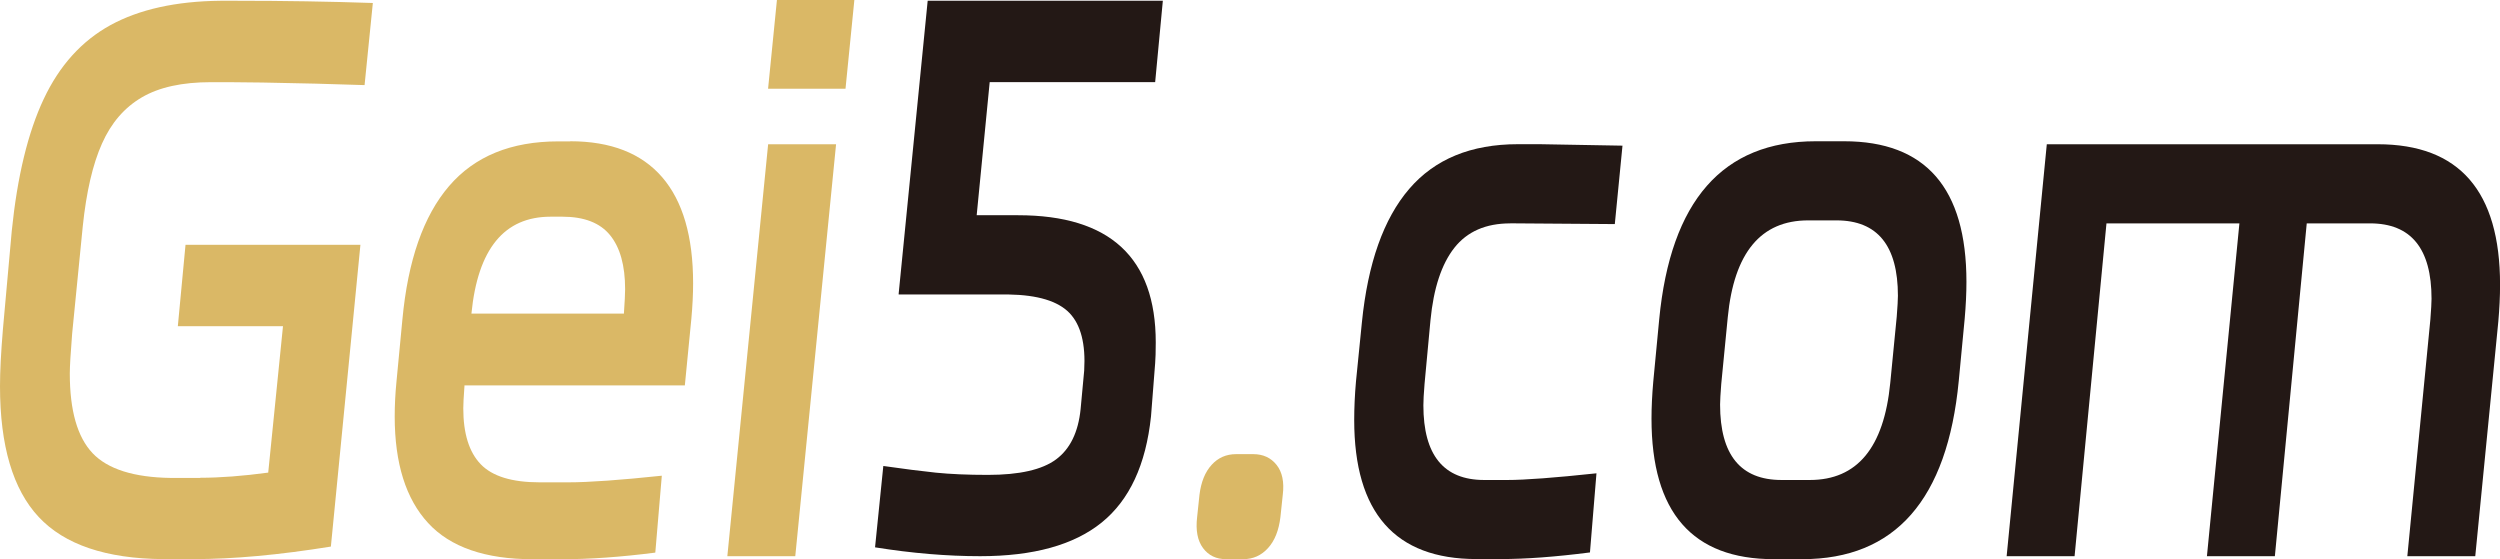
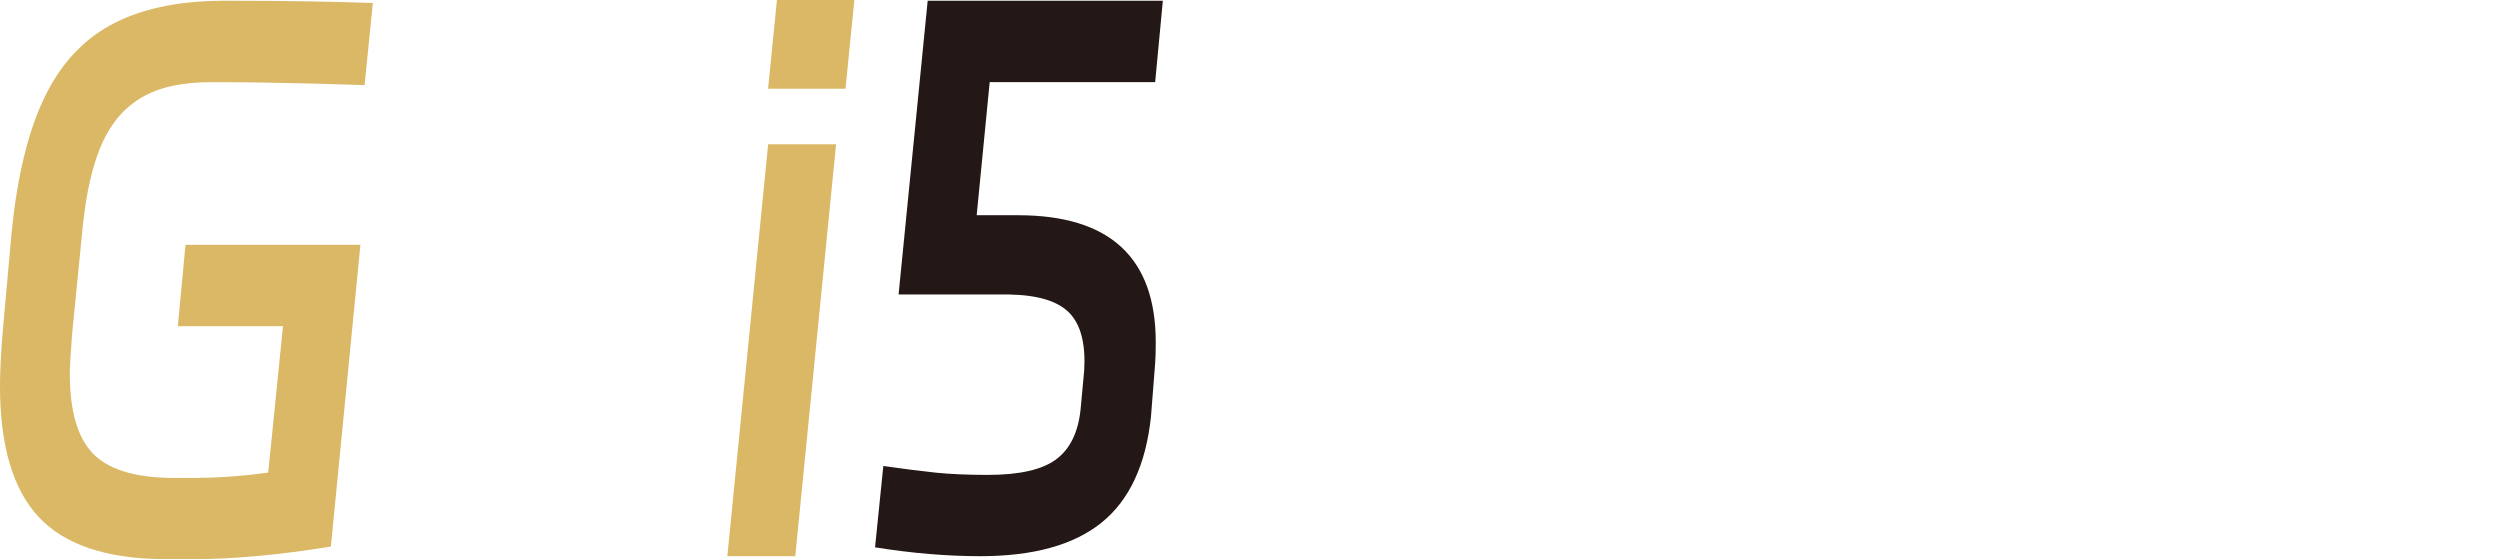
<svg xmlns="http://www.w3.org/2000/svg" id="_图层_2" data-name="图层 2" viewBox="0 0 426.52 95.39">
  <defs>
    <style>
      .cls-1 {
        fill: #dab866;
      }

      .cls-2 {
        fill: #231815;
      }
    </style>
  </defs>
  <g id="_图层_1-2" data-name="图层 1">
    <g>
      <path class="cls-1" d="m34.17,81.51c3.36,0,7.22-.29,11.59-.88l2.52-24.98h-17.94l1.31-13.88h29.84l-5.04,51.48c-8.87,1.43-16.67,2.14-23.39,2.14h-5.24c-9.75-.08-16.82-2.48-21.22-7.19-4.4-4.71-6.6-12.15-6.6-22.33,0-2.52.17-5.76.5-9.72l1.51-16.78c.94-9.25,2.75-16.74,5.44-22.46,2.69-5.72,6.48-9.92,11.39-12.62C23.76,1.6,30.01.21,37.6.13h2.72c8.13,0,15.89.13,23.29.38l-1.41,14.01-8.37-.25c-7.12-.17-12.06-.25-14.82-.25h-3.02c-4.91,0-8.84.86-11.79,2.59-2.96,1.73-5.23,4.35-6.8,7.89-1.58,3.53-2.67,8.25-3.28,14.13l-1.81,18.3c-.27,3.37-.4,5.64-.4,6.81,0,6.31,1.29,10.83,3.88,13.57,2.59,2.73,7.04,4.14,13.36,4.23h5.04Z" />
-       <path class="cls-1" d="m97.28,24.1c6.92,0,12.15,2.04,15.68,6.12,3.53,4.08,5.29,10.12,5.29,18.11,0,1.85-.1,3.87-.3,6.06l-1.11,11.36h-37.6v.13c-.14,1.85-.2,3.11-.2,3.79,0,4.29.99,7.47,2.97,9.53,1.98,2.06,5.33,3.09,10.03,3.09h4.94c3.49,0,8.8-.38,15.93-1.13l-1.11,13.12c-5.92.76-11.23,1.13-15.93,1.13h-4.94c-8.13,0-14.1-2.06-17.89-6.18-3.8-4.12-5.7-10.18-5.7-18.17,0-1.93.1-3.91.3-5.93l1.01-10.6c.94-10.09,3.59-17.69,7.96-22.78,4.37-5.09,10.58-7.63,18.65-7.63h2.02Zm9.17,29.4v-.13c.13-1.85.2-3.2.2-4.04,0-4.04-.86-7.11-2.57-9.21-1.71-2.1-4.42-3.15-8.12-3.15h-2.02c-7.93,0-12.43,5.51-13.51,16.53h26.01Z" />
      <path class="cls-1" d="m135.68,94.89h-11.59l6.96-70.28h11.59l-6.96,70.28Zm-4.64-79.75l1.51-15.14h13.21l-1.51,15.14h-13.21Z" />
      <path class="cls-2" d="m153.32,50.22v-.13L158.27.13h40.12l-1.31,13.88h-28.23l-2.22,22.71h7.06c15.66,0,23.49,7.24,23.49,21.7,0,1.6-.04,2.78-.1,3.53l-.71,9.09c-.87,8.25-3.68,14.28-8.42,18.11-4.74,3.83-11.64,5.74-20.72,5.74-5.65,0-11.63-.5-17.94-1.51l1.41-13.88c3.49.5,6.49.88,8.97,1.14,2.49.25,5.44.38,8.87.38,5.38,0,9.26-.88,11.64-2.65,2.38-1.77,3.78-4.62,4.18-8.58l.61-6.56c.27-4.54-.57-7.82-2.52-9.84-1.95-2.02-5.41-3.07-10.38-3.15h-18.75Z" />
-       <path class="cls-1" d="m204.64,84.42c.27-2.19.96-3.89,2.07-5.11,1.11-1.22,2.5-1.83,4.18-1.83h2.92c1.68,0,3.01.61,3.98,1.83.97,1.22,1.33,2.92,1.06,5.11l-.4,3.79c-.27,2.27-.97,4.04-2.12,5.3-1.14,1.26-2.56,1.89-4.23,1.89h-2.92c-1.68,0-2.99-.63-3.93-1.89-.94-1.26-1.28-3.03-1.01-5.3l.4-3.79Z" />
-       <path class="cls-2" d="m257.66,38.11c-4.17,0-7.34,1.39-9.53,4.16-2.19,2.78-3.55,6.9-4.08,12.37l-1.01,10.85c-.14,1.68-.2,2.9-.2,3.66,0,8.5,3.46,12.74,10.38,12.74h3.93c3.02,0,8.1-.38,15.22-1.14l-1.11,13.5c-5.92.76-10.99,1.13-15.22,1.13h-4.13c-13.91,0-20.87-7.91-20.87-23.72,0-2.1.1-4.29.3-6.56l1.01-10.09c1.01-10.09,3.7-17.69,8.07-22.78,4.37-5.09,10.55-7.63,18.55-7.63h3.73l14.11.25-1.31,13.38-17.84-.13Z" />
-       <path class="cls-2" d="m283.07,54.51c1.95-20.27,10.85-30.41,26.71-30.41h4.84c13.91,0,20.87,7.99,20.87,23.98,0,1.94-.1,4.04-.3,6.31l-1.01,10.6c-1.95,20.27-10.85,30.41-26.71,30.41h-4.84c-13.91,0-20.87-7.99-20.87-23.97,0-1.93.1-4.04.3-6.31l1.01-10.6Zm25.71,27.38c8.06,0,12.63-5.51,13.71-16.53l1.11-11.36c.13-1.68.2-2.86.2-3.53,0-8.58-3.5-12.87-10.48-12.87h-4.84c-8.06,0-12.64,5.51-13.71,16.53l-1.11,11.36c-.13,1.68-.2,2.86-.2,3.53,0,8.58,3.49,12.87,10.48,12.87h4.84Z" />
-       <path class="cls-2" d="m393.55,38.11l-5.44,56.78h-11.59l5.54-56.78h-22.68l-5.44,56.78h-11.59l6.85-70.28h56.46c13.91,0,20.87,7.99,20.87,23.97,0,1.94-.1,4.04-.3,6.31l-3.93,40h-11.59l3.93-40.38c.13-1.68.2-2.86.2-3.53,0-8.58-3.5-12.87-10.48-12.87h-10.79Z" />
    </g>
  </g>
</svg>